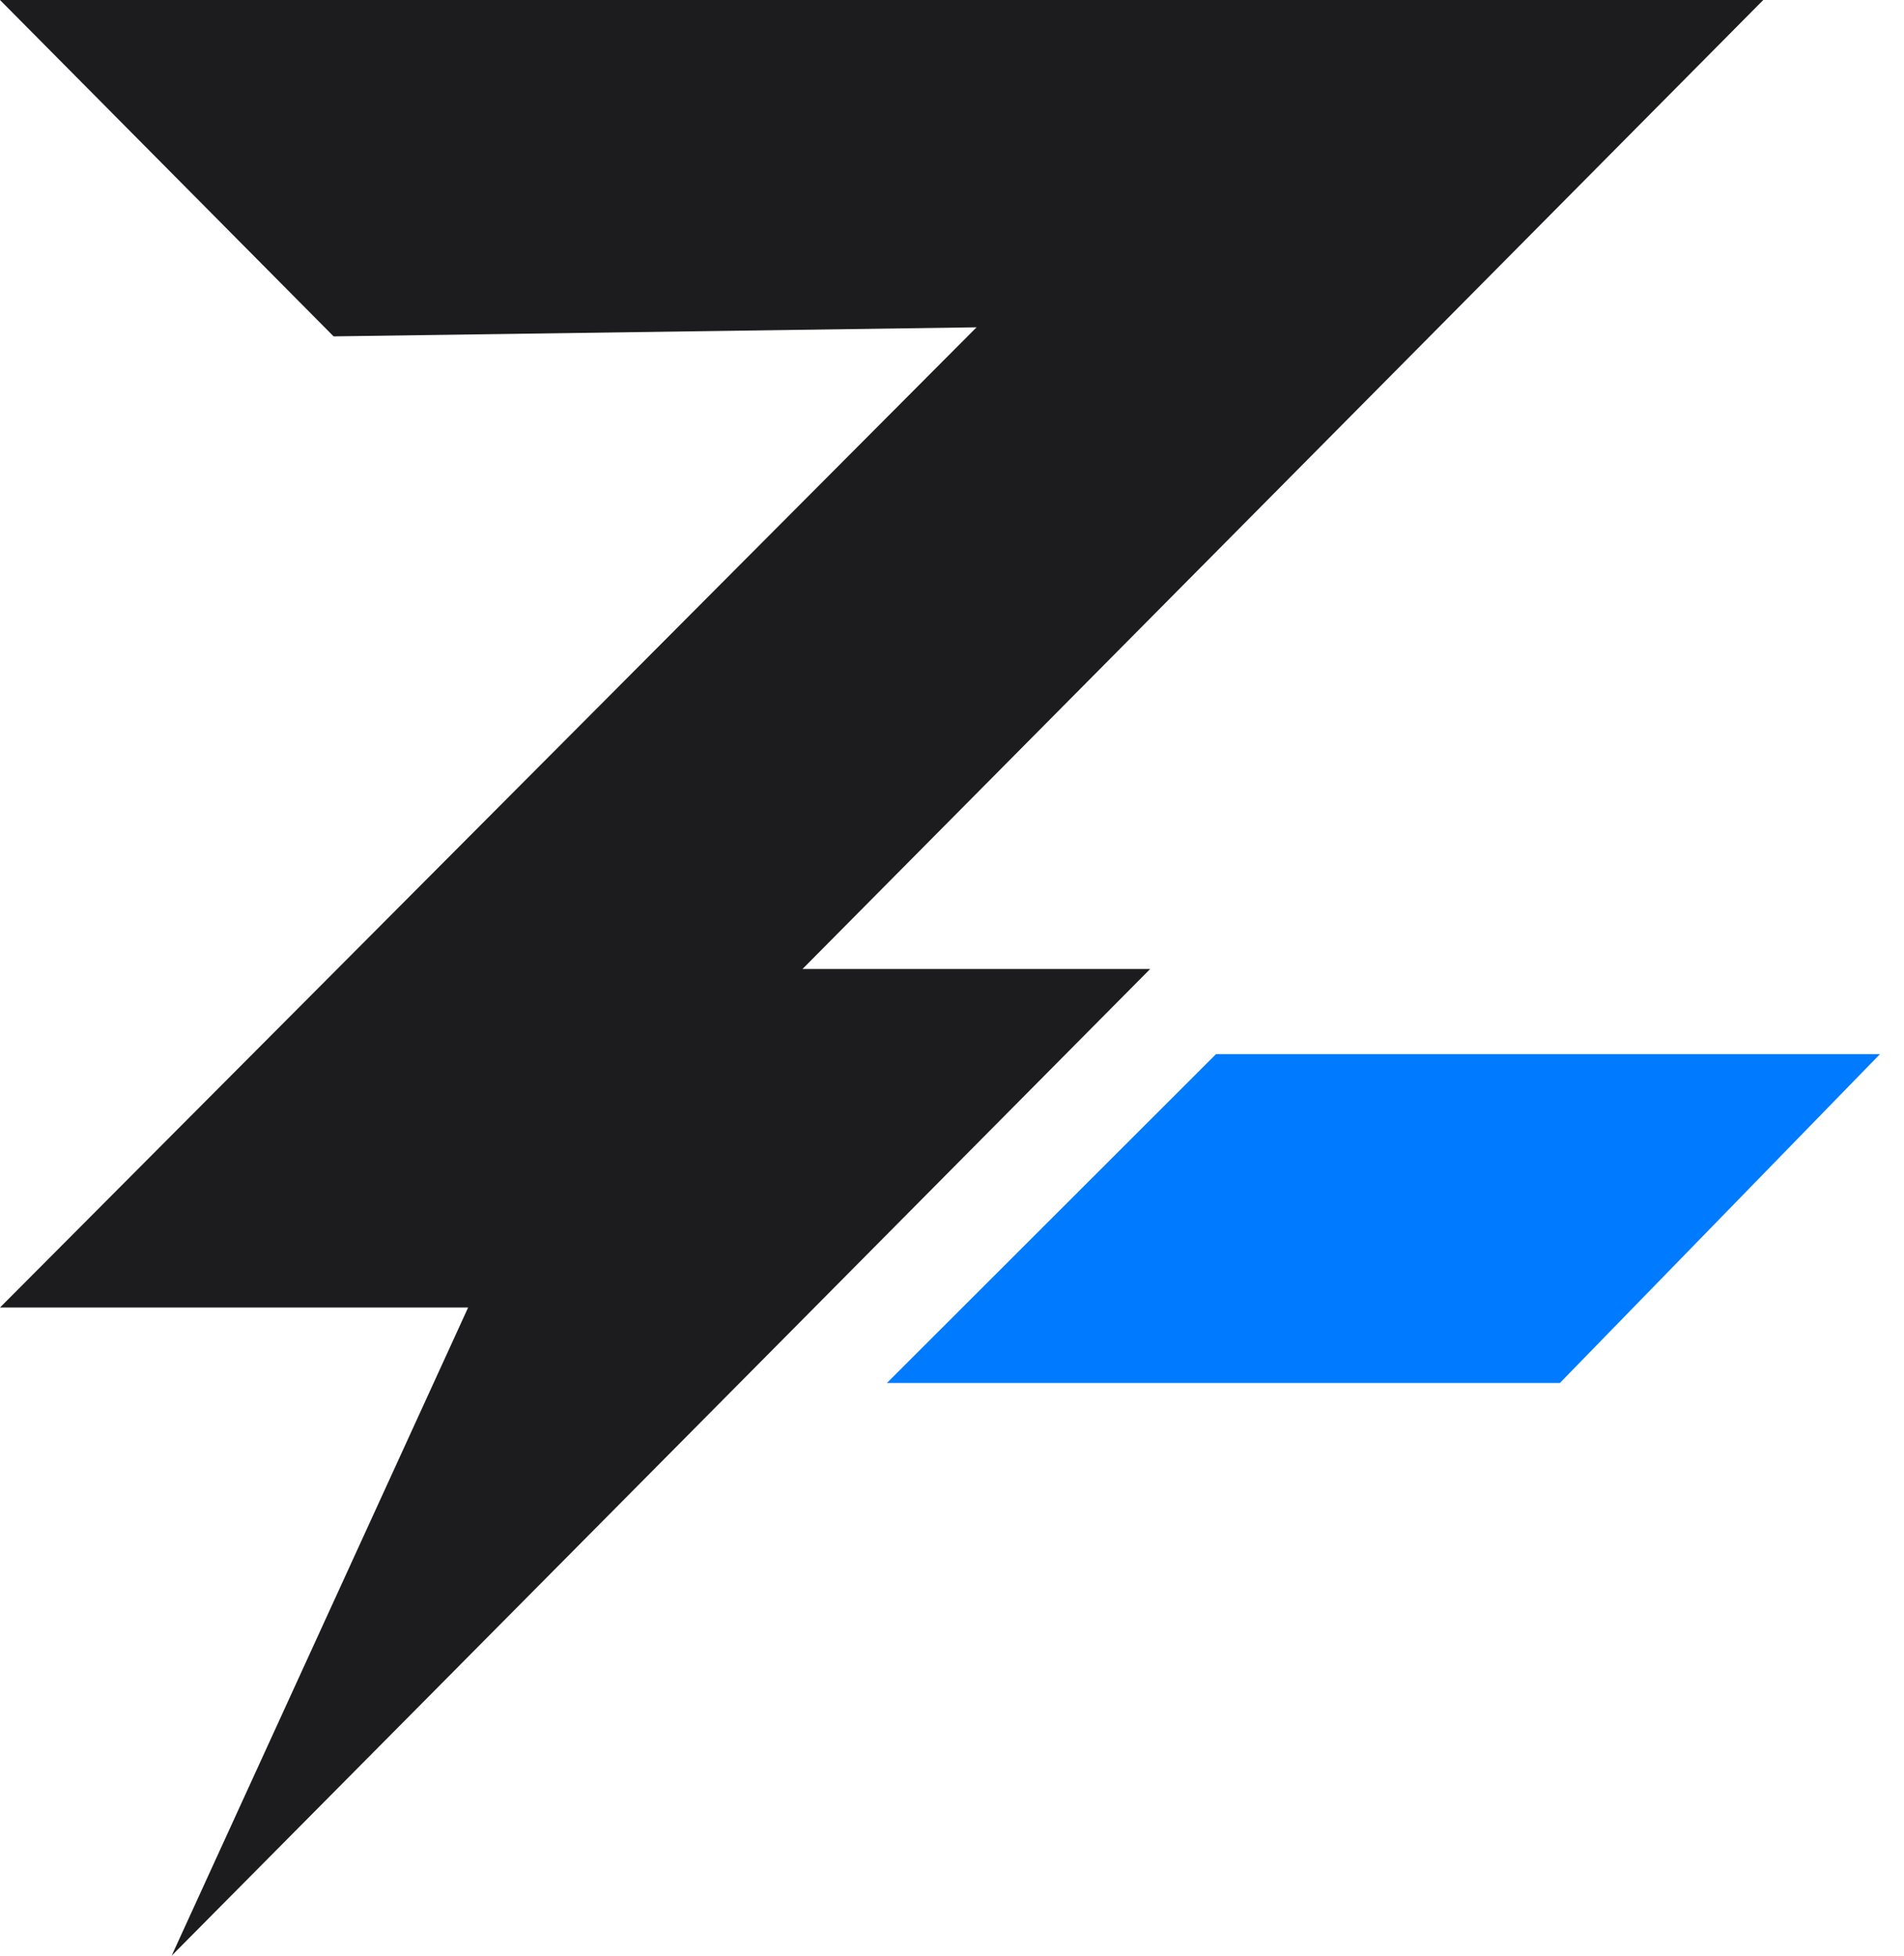
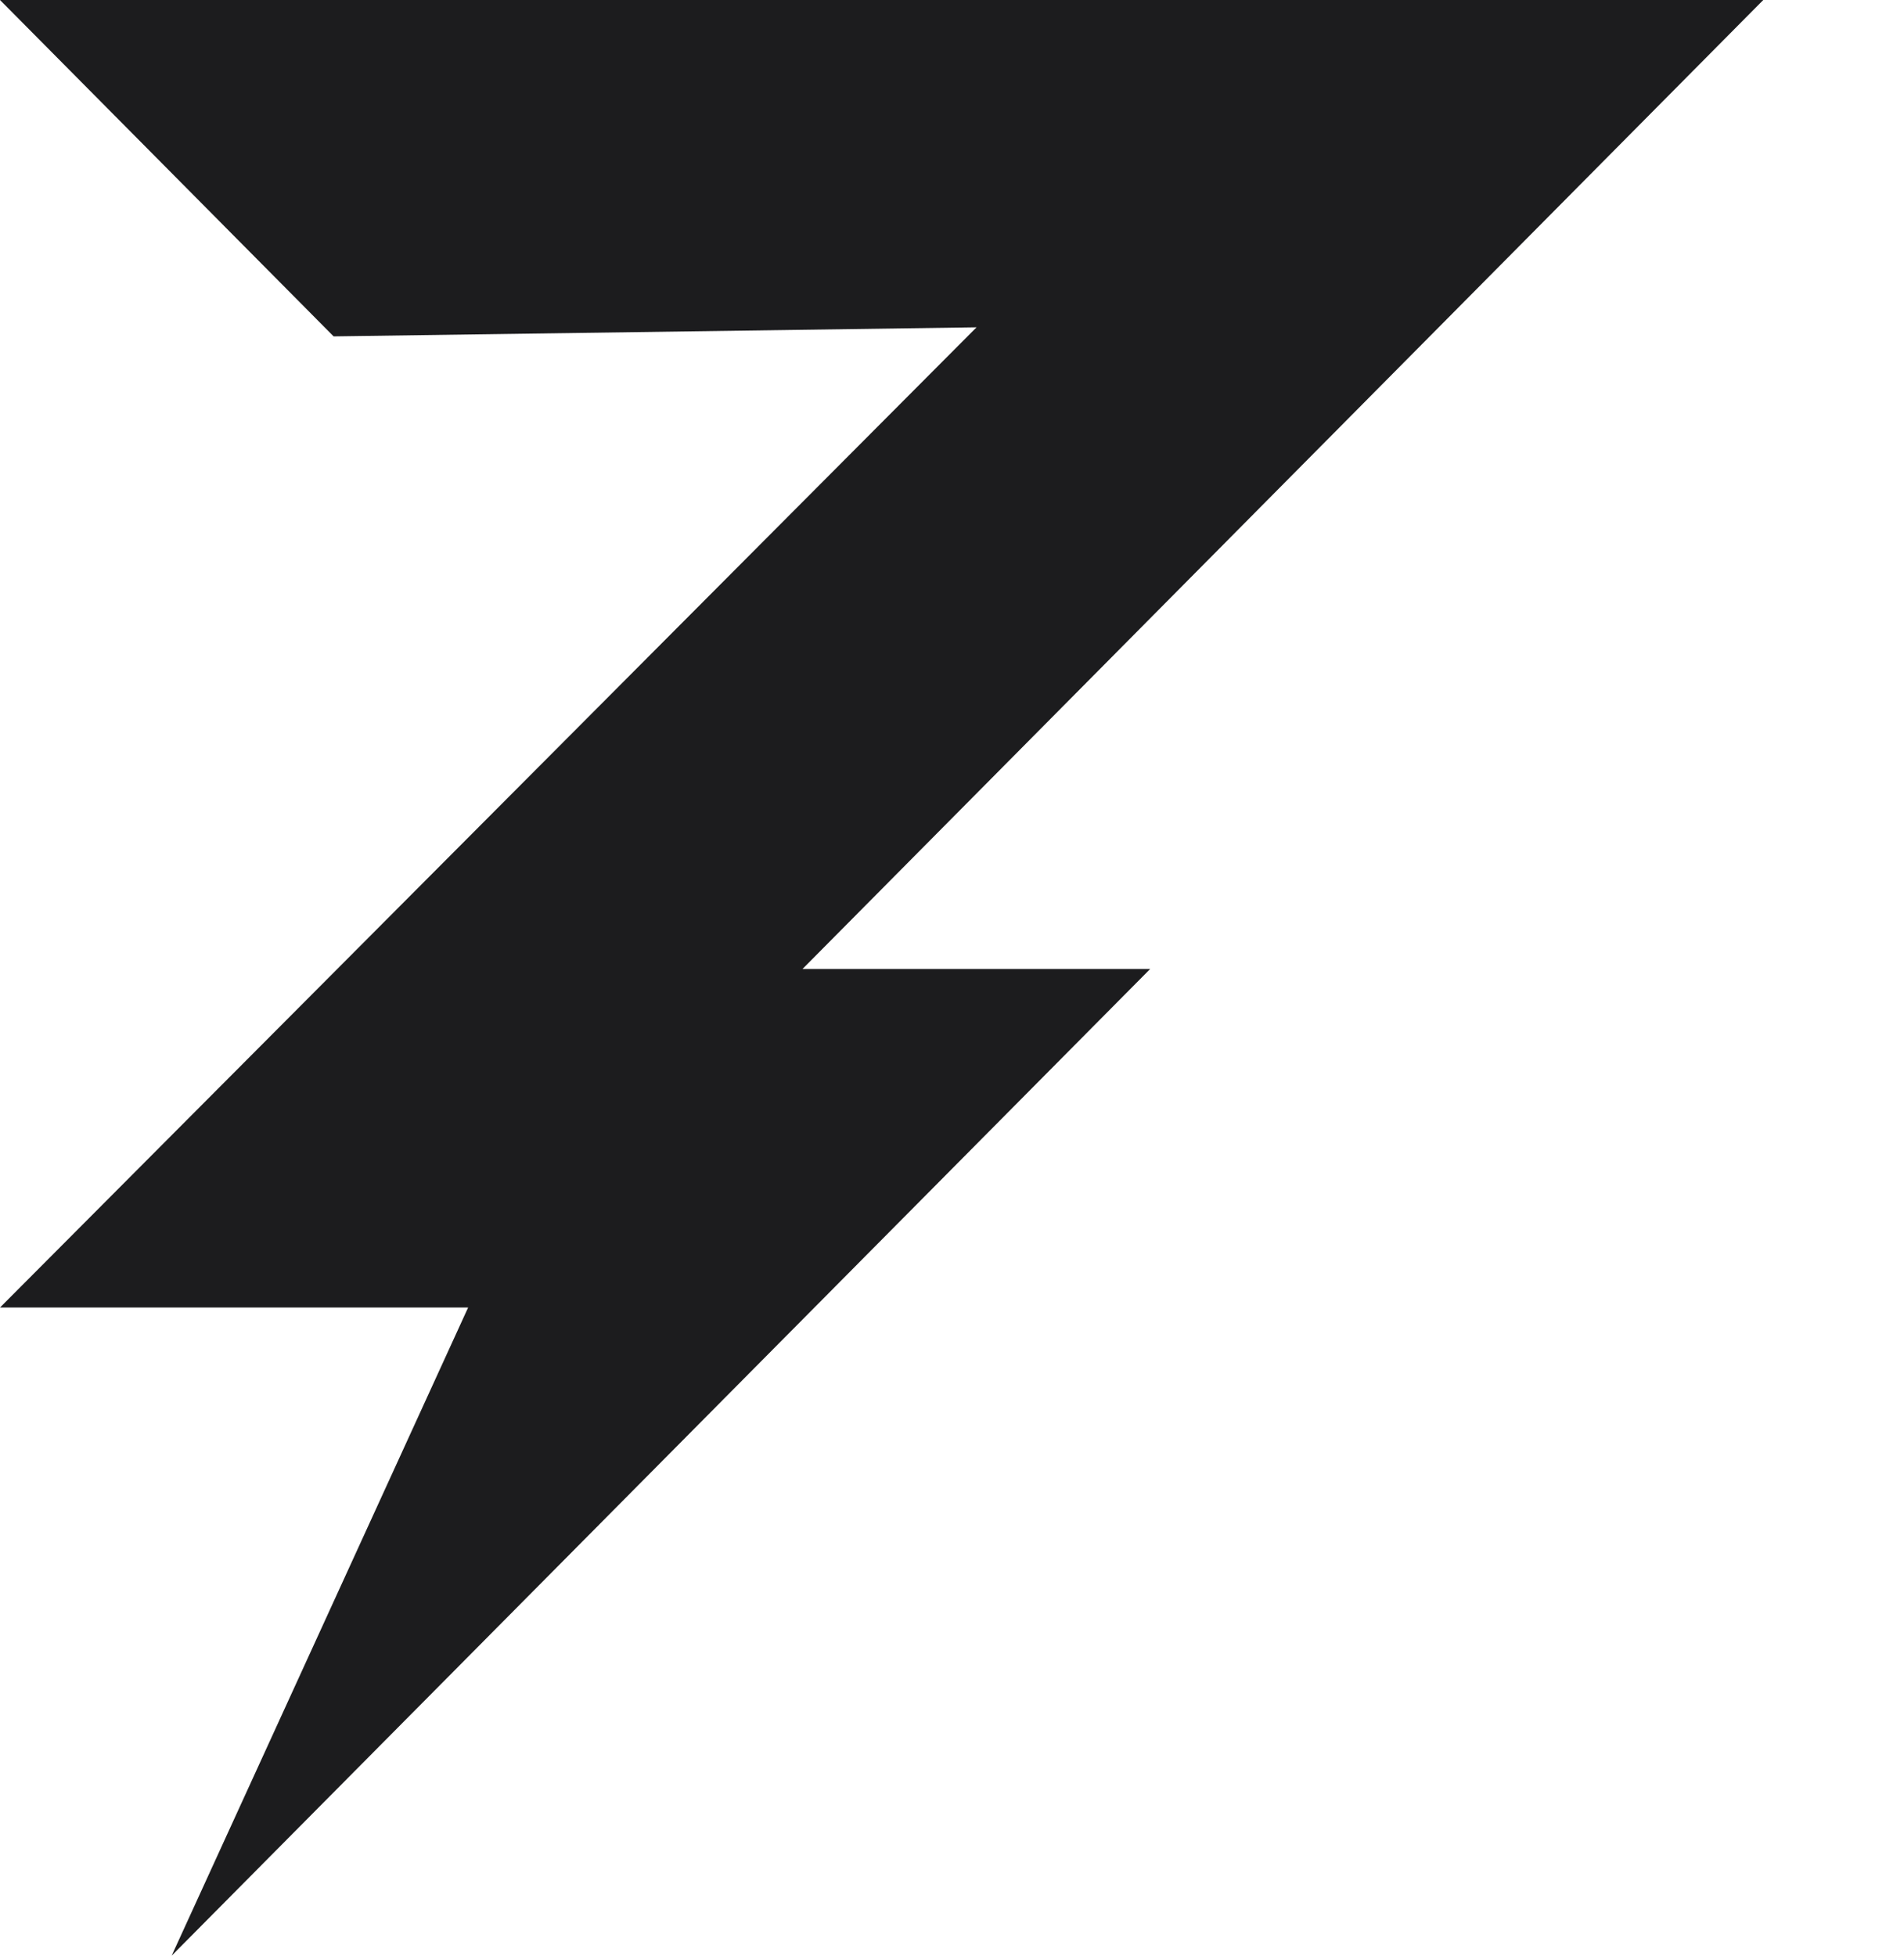
<svg xmlns="http://www.w3.org/2000/svg" width="37" height="38" viewBox="0 0 37 38" fill="none">
  <path d="M6.483 6.536L0 0H34.265L15.594 18.829H22.35L3.336 38L9.097 25.406H0L18.977 6.36L6.483 6.536Z" fill="#1C1C1E" />
-   <path d="M23.63 20.483L17.235 26.872H30.313L36.533 20.483H23.63Z" fill="#007BFF" />
</svg>